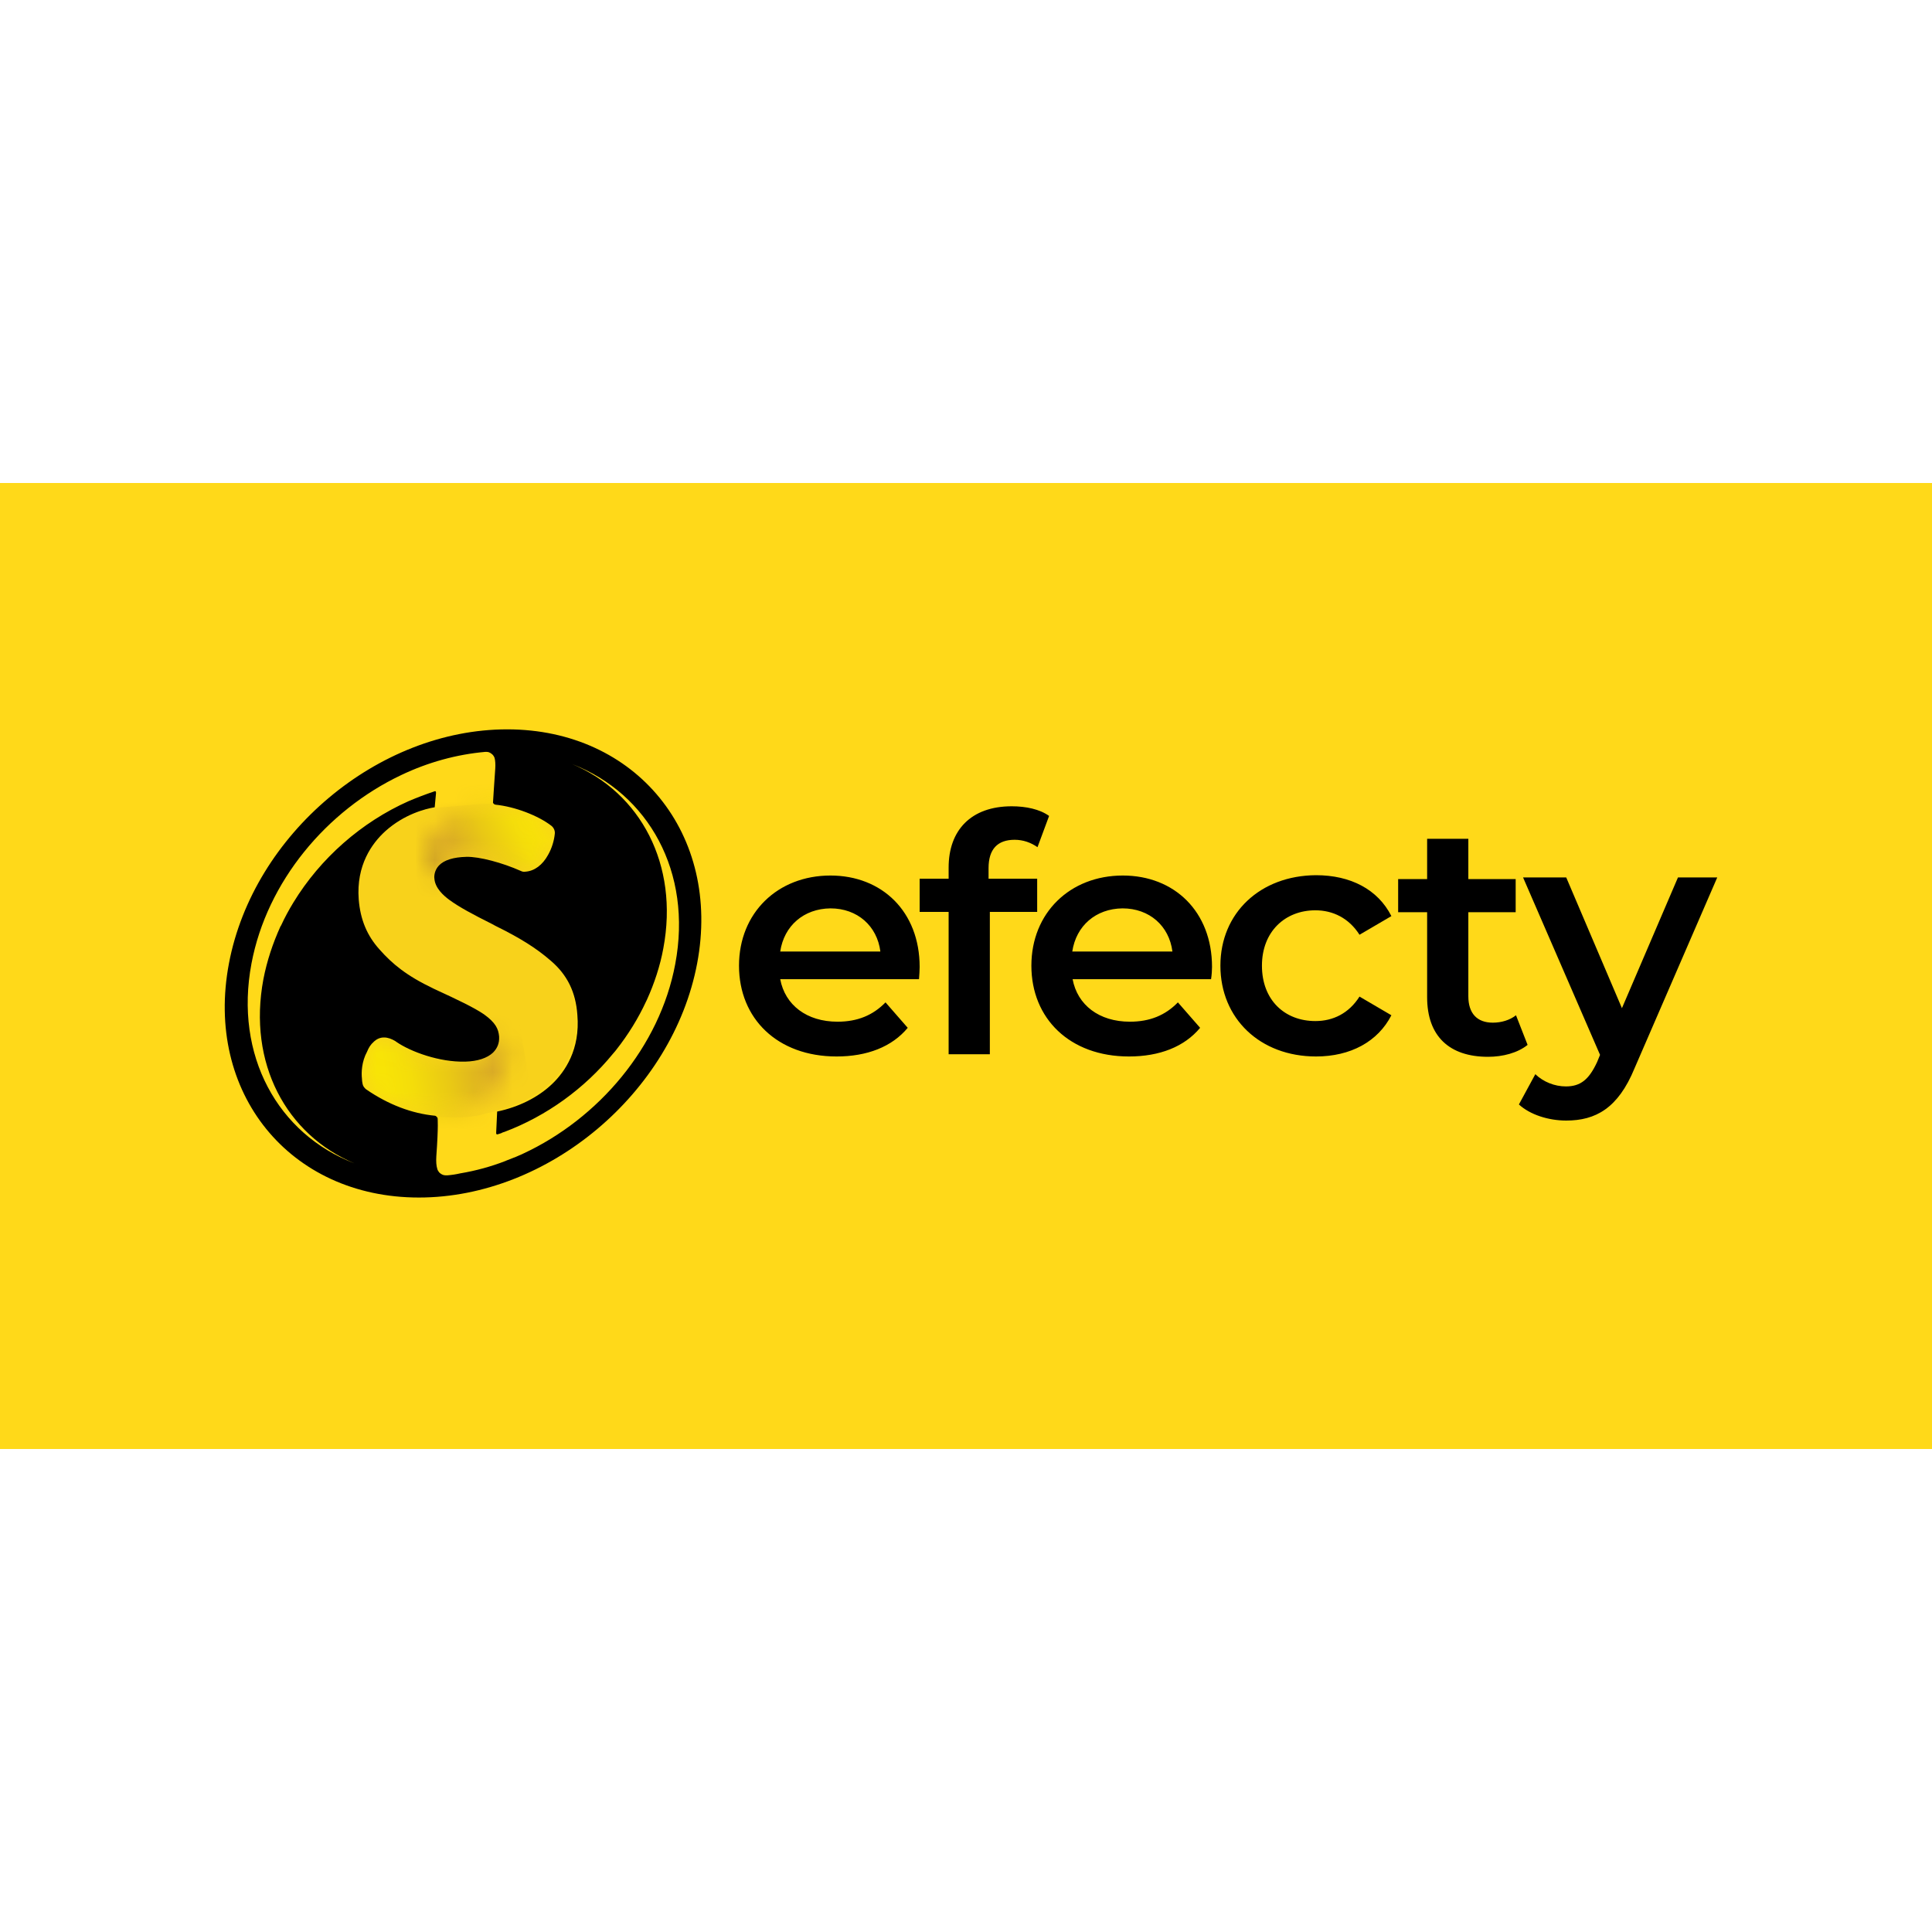
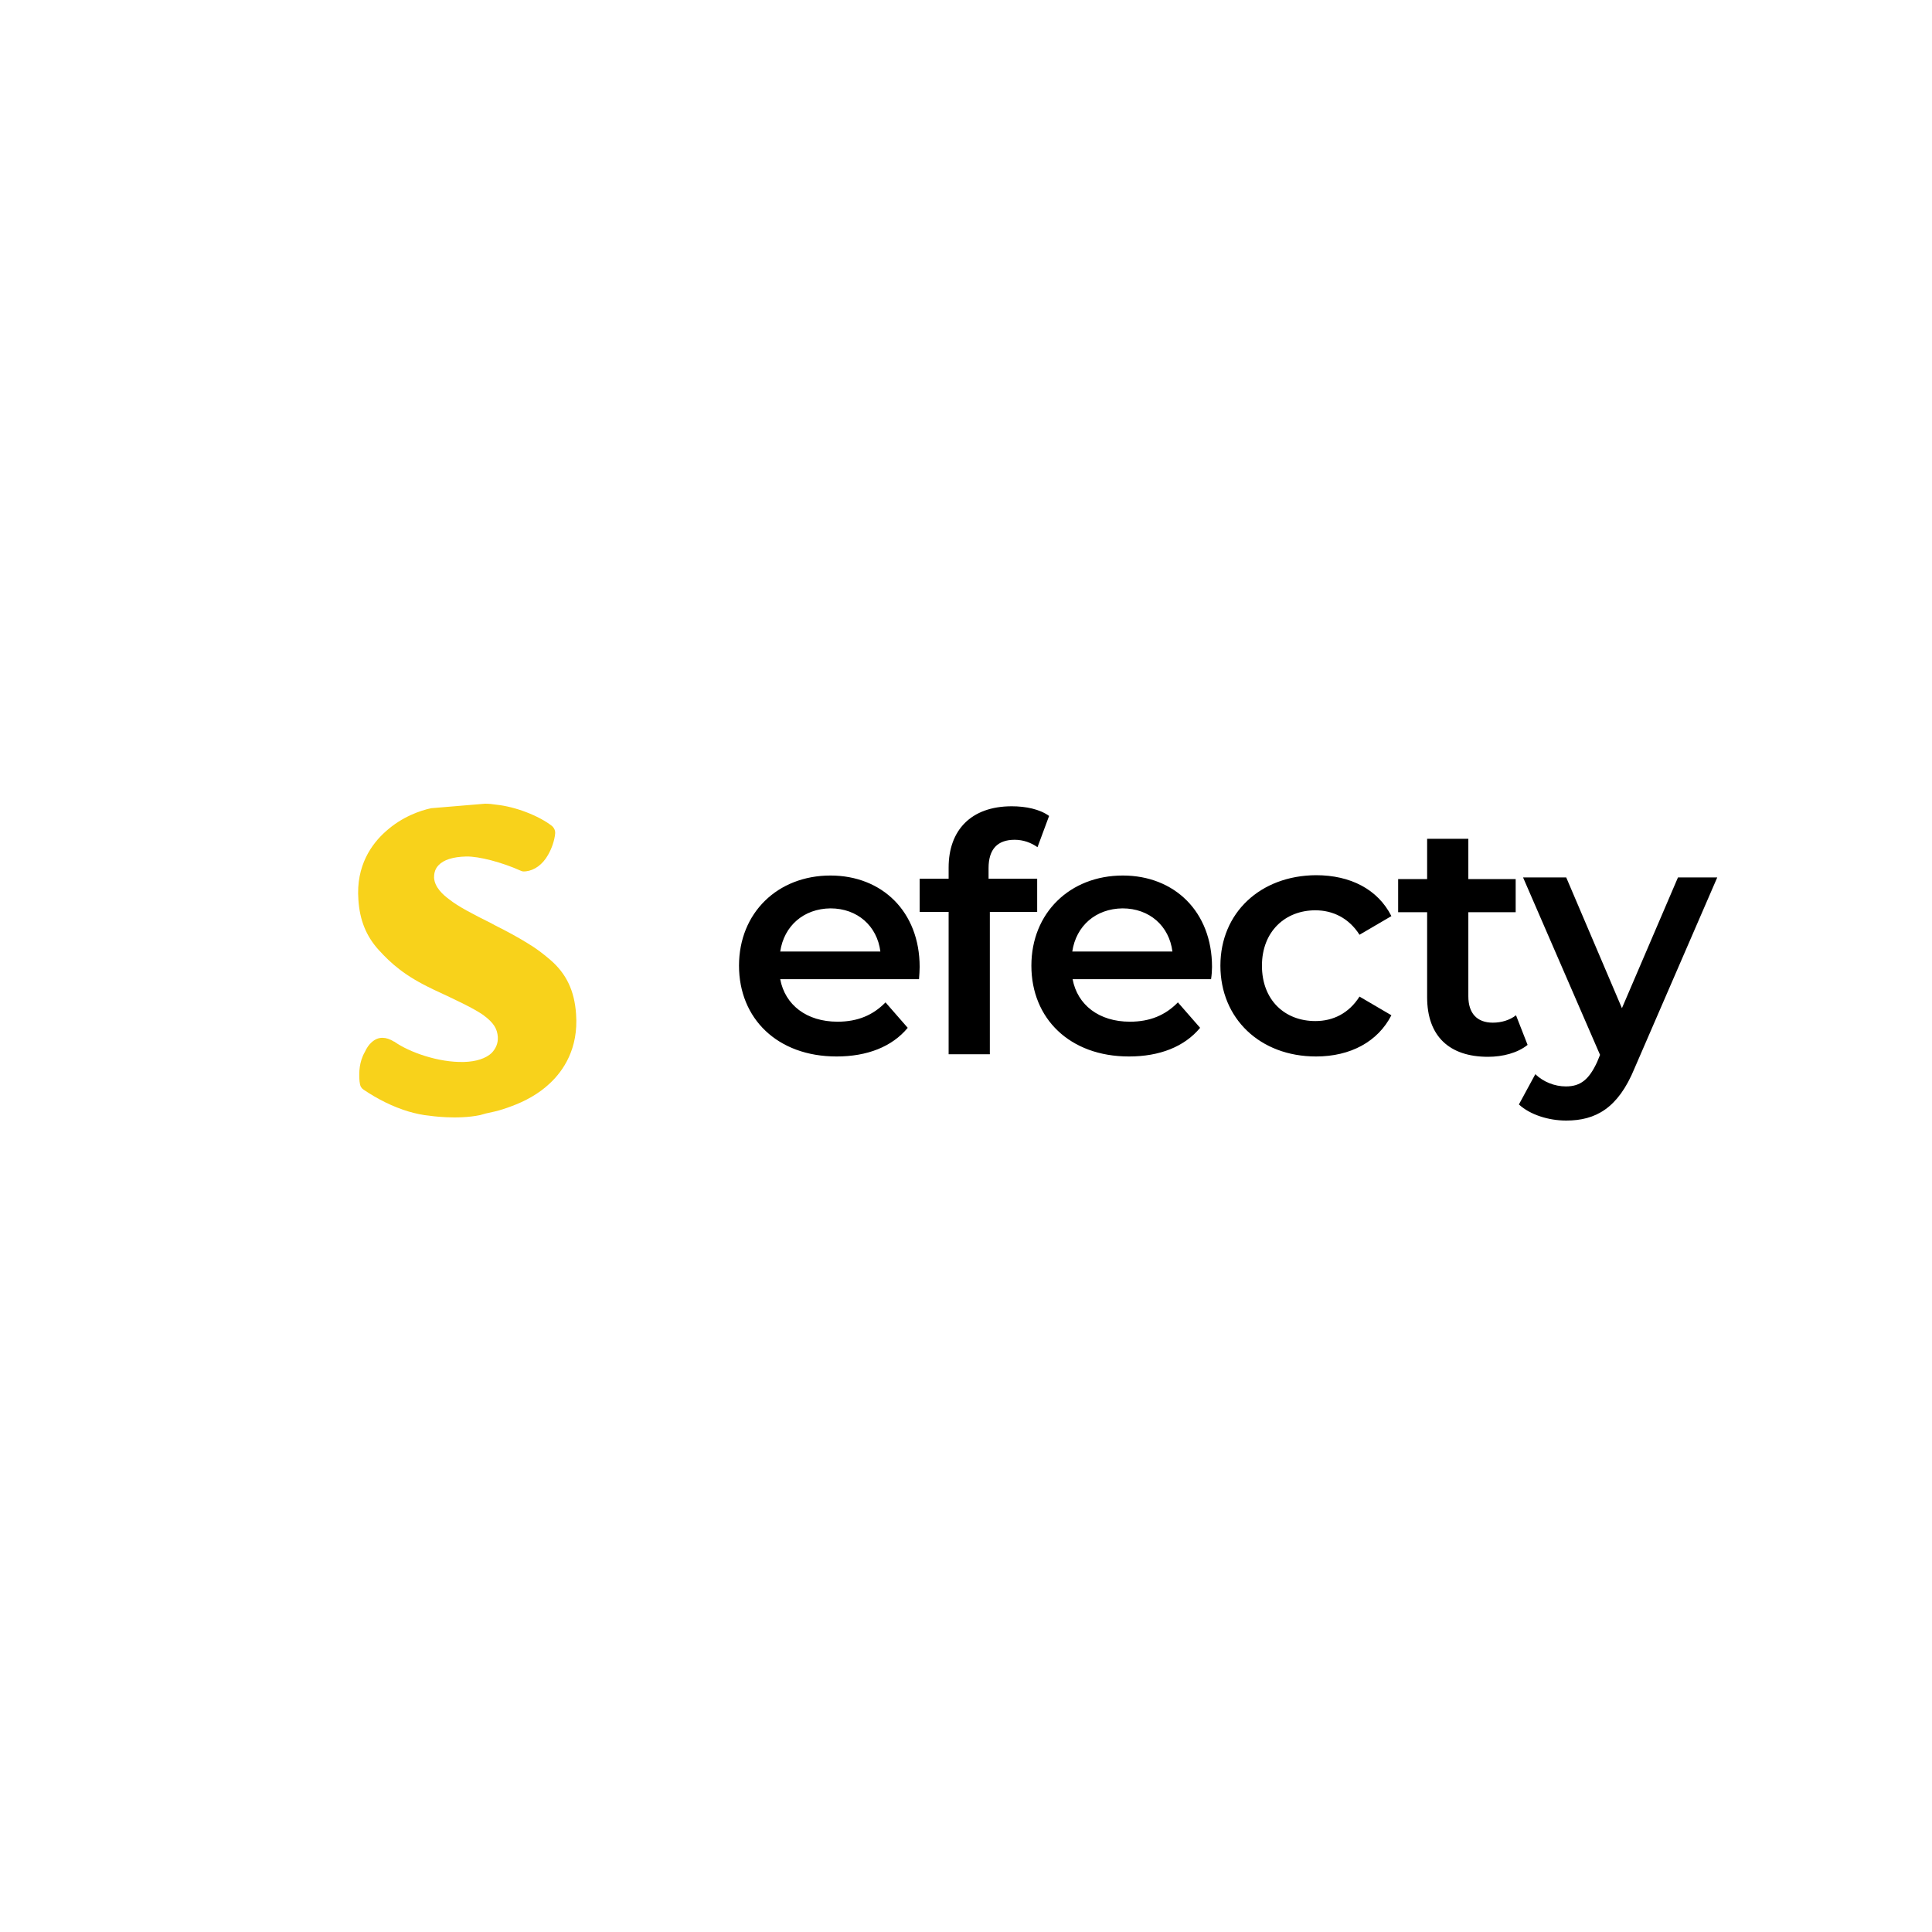
<svg xmlns="http://www.w3.org/2000/svg" width="100" height="100" viewBox="0 0 100 100" fill="none">
  <rect width="100" height="100" fill="white" />
-   <path d="M100 25H0V75H100V25Z" fill="#FFD919" />
  <path d="M29.817 52.483C29.734 51.283 29.317 50.4 28.484 49.683C28.117 49.367 27.75 49.083 27.3 48.817C26.817 48.517 26.267 48.217 25.6 47.883L25.45 47.8C24.45 47.3 23.734 46.933 23.25 46.55C22.934 46.317 22.5 45.933 22.467 45.433C22.467 45.317 22.467 45.017 22.7 44.783C22.967 44.5 23.45 44.35 24.117 44.333H24.134C24.784 44.317 25.984 44.633 26.95 45.067C27.017 45.1 27.1 45.117 27.184 45.1C27.2 45.1 27.2 45.1 27.217 45.1C27.667 45.05 28.084 44.75 28.367 44.25C28.567 43.9 28.7 43.5 28.734 43.15C28.75 43 28.684 42.85 28.567 42.75C27.884 42.217 26.667 41.75 25.684 41.65C25.484 41.617 25.3 41.6 25.1 41.6L22.317 41.833C21.767 41.95 20.817 42.267 19.967 43.033C19.25 43.667 18.417 44.8 18.55 46.567C18.617 47.617 18.95 48.45 19.6 49.167C20.25 49.883 20.967 50.517 22.367 51.183L22.434 51.217C23.65 51.783 24.467 52.167 24.984 52.517C25.584 52.95 25.734 53.267 25.767 53.667V53.683C25.784 54 25.667 54.267 25.45 54.5C25.15 54.783 24.65 54.95 24.017 54.967H24C22.7 55 21.2 54.467 20.434 53.933L20.417 53.917H20.4C20.184 53.783 19.984 53.717 19.8 53.717H19.784C19.584 53.717 19.4 53.8 19.234 53.95C19.1 54.067 18.984 54.233 18.884 54.45C18.584 54.967 18.584 55.533 18.6 55.833C18.6 55.933 18.617 56.033 18.634 56.117C18.65 56.233 18.717 56.333 18.817 56.4C19.534 56.883 20.317 57.283 21.15 57.533C21.5 57.633 21.867 57.717 22.234 57.75C22.234 57.75 23.65 57.967 24.85 57.717L25.15 57.633C25.3 57.6 25.45 57.567 25.6 57.533C25.884 57.467 26.184 57.367 26.45 57.267C27.184 57 27.884 56.617 28.45 56.083C29.15 55.433 29.95 54.283 29.817 52.483Z" fill="#F8D21B" />
  <mask id="mask0_1778_26947" style="mask-type:luminance" maskUnits="userSpaceOnUse" x="22" y="41" width="7" height="6">
    <path d="M23.367 46.65C23.334 46.617 23.284 46.6 23.25 46.567C23.184 46.517 23.117 46.467 23.05 46.417C23.15 46.483 23.25 46.567 23.367 46.65ZM25.1 41.584C23.034 41.9 21.117 43.917 22.667 45.967C22.567 45.817 22.5 45.633 22.484 45.45C22.484 45.334 22.484 45.033 22.717 44.783C22.984 44.5 23.467 44.35 24.134 44.334H24.15C24.8 44.317 26 44.633 26.967 45.067C27.034 45.1 27.117 45.117 27.2 45.1C27.217 45.1 27.217 45.1 27.234 45.1C27.684 45.05 28.1 44.75 28.384 44.25C28.584 43.9 28.717 43.5 28.75 43.15C28.767 43 28.7 42.85 28.584 42.75C27.9 42.217 26.684 41.75 25.7 41.65C25.467 41.617 25.284 41.6 25.1 41.584Z" fill="white" />
  </mask>
  <g mask="url(#mask0_1778_26947)">
-     <path d="M30.534 45.334L23.101 50.8L19.334 42.9L26.767 37.434L30.534 45.334Z" fill="url(#paint0_linear_1778_26947)" />
-   </g>
+     </g>
  <mask id="mask1_1778_26947" style="mask-type:luminance" maskUnits="userSpaceOnUse" x="18" y="53" width="9" height="5">
-     <path d="M25.748 53.651C25.765 53.968 25.665 54.251 25.432 54.468C25.132 54.751 24.632 54.918 23.998 54.934H23.982C22.682 54.968 21.182 54.434 20.415 53.901L20.398 53.884H20.382C20.165 53.751 19.965 53.684 19.782 53.684H19.765C19.565 53.684 19.382 53.768 19.215 53.918C19.082 54.034 18.965 54.201 18.882 54.418C18.582 54.934 18.582 55.501 18.599 55.801C18.599 55.901 18.615 56.001 18.632 56.084C18.648 56.201 18.715 56.301 18.815 56.368C19.532 56.851 20.299 57.251 21.148 57.501C21.498 57.601 21.865 57.684 22.232 57.734C22.232 57.734 22.248 57.734 22.299 57.751C25.065 57.784 26.898 55.534 25.982 53.668C25.882 53.468 25.715 53.218 25.515 53.001C25.665 53.201 25.732 53.418 25.748 53.651Z" fill="white" />
-   </mask>
+     </mask>
  <g mask="url(#mask1_1778_26947)">
    <path d="M17.8 53.284L26.383 49.967L27.65 57.484L19.067 60.801L17.8 53.284Z" fill="url(#paint1_linear_1778_26947)" />
  </g>
-   <path d="M36.084 49.867C34.817 56.567 28.367 61.984 21.683 61.984C14.983 61.984 10.583 56.55 11.85 49.867C13.117 43.167 19.567 37.751 26.25 37.751C32.934 37.751 37.35 43.184 36.084 49.867ZM29.617 39.55C33.15 41.034 35.15 44.751 34.334 49.084C34.167 50.001 33.867 50.901 33.483 51.751L33.45 51.817C33.033 52.717 32.517 53.55 31.9 54.334L31.834 54.417C31.8 54.45 31.767 54.501 31.733 54.534C30.25 56.35 28.284 57.767 26.117 58.584C26.067 58.6 26 58.617 25.95 58.651C25.9 58.667 25.85 58.684 25.8 58.7L25.733 58.717C25.7 58.717 25.683 58.684 25.683 58.667V58.651V58.6L25.733 57.534C26.85 57.3 27.85 56.8 28.567 56.117C29.25 55.467 30.034 54.317 29.884 52.534C29.8 51.334 29.35 50.45 28.517 49.734C27.75 49.067 26.917 48.55 25.634 47.917L25.483 47.834C24.483 47.334 23.767 46.95 23.267 46.584C22.95 46.35 22.517 45.967 22.483 45.467C22.467 45.35 22.483 45.05 22.717 44.8C22.983 44.517 23.467 44.367 24.134 44.35H24.15C24.8 44.334 26 44.651 26.967 45.084C27.034 45.117 27.117 45.134 27.2 45.117C27.667 45.084 28.084 44.767 28.367 44.251C28.567 43.901 28.683 43.501 28.717 43.151C28.733 43.001 28.667 42.85 28.55 42.751C27.867 42.217 26.65 41.751 25.65 41.651C25.634 41.651 25.584 41.634 25.55 41.6L25.517 41.55C25.517 41.534 25.6 40.234 25.634 39.784C25.65 39.584 25.634 39.35 25.6 39.234C25.55 39.084 25.433 38.984 25.3 38.934C25.25 38.917 25.2 38.917 25.15 38.917H25.117C23.634 39.05 22.167 39.45 20.767 40.117C16.9 41.95 13.817 45.634 13.017 49.867C12.117 54.634 14.383 58.7 18.35 60.217C14.817 58.734 12.817 55.034 13.633 50.684C13.817 49.734 14.117 48.834 14.517 47.95L14.55 47.901C14.733 47.501 14.95 47.1 15.184 46.717C16.584 44.417 18.717 42.55 21.15 41.467C21.584 41.284 22.017 41.117 22.467 40.967L22.517 40.95C22.55 40.95 22.567 40.984 22.567 41.001V41.017V41.067L22.5 41.784C22 41.867 20.917 42.151 19.95 43.017C19.25 43.651 18.433 44.784 18.567 46.55C18.65 47.6 19 48.434 19.65 49.151C20.3 49.884 21.034 50.501 22.433 51.167L22.5 51.2C23.733 51.767 24.534 52.151 25.05 52.501C25.65 52.934 25.8 53.251 25.834 53.651V53.667C25.85 53.984 25.75 54.251 25.517 54.484C25.217 54.767 24.717 54.934 24.084 54.95H24.067C22.767 54.984 21.267 54.45 20.5 53.917L20.483 53.901C20.267 53.767 20.067 53.7 19.884 53.7H19.867C19.667 53.7 19.483 53.784 19.334 53.934C19.2 54.05 19.084 54.217 19 54.434C18.717 54.95 18.7 55.517 18.733 55.817C18.733 55.917 18.75 56.017 18.767 56.1C18.784 56.217 18.867 56.317 18.95 56.384C20.117 57.184 21.317 57.634 22.517 57.751C22.534 57.751 22.567 57.767 22.6 57.8L22.65 57.867C22.65 57.884 22.7 58.251 22.584 59.85C22.567 60.117 22.584 60.35 22.634 60.501C22.65 60.567 22.683 60.617 22.733 60.684C22.817 60.767 22.933 60.834 23.05 60.834H23.084H23.167C23.384 60.817 23.6 60.784 23.817 60.734C24.617 60.6 25.417 60.384 26.183 60.084L26.217 60.067C26.35 60.017 26.467 59.967 26.6 59.917L26.65 59.901C26.784 59.85 26.9 59.784 27.034 59.734L27.067 59.717C30.983 57.901 34.15 54.184 34.95 49.901C35.85 45.134 33.567 41.084 29.617 39.55Z" fill="black" />
  <path d="M47.568 50.683H40.384C40.634 52.017 41.751 52.883 43.351 52.883C44.384 52.883 45.184 52.55 45.834 51.883L46.984 53.2C46.168 54.183 44.884 54.683 43.301 54.683C40.234 54.683 38.251 52.717 38.251 49.983C38.251 47.25 40.251 45.317 42.984 45.317C45.651 45.317 47.601 47.183 47.601 50.05C47.601 50.217 47.584 50.467 47.568 50.683ZM40.384 49.25H45.568C45.401 47.933 44.384 47.017 42.984 47.017C41.601 47.033 40.584 47.917 40.384 49.25ZM51.168 44.933C51.168 43.95 51.634 43.467 52.518 43.467C52.968 43.467 53.368 43.617 53.701 43.85L54.301 42.233C53.818 41.883 53.101 41.733 52.368 41.733C50.251 41.733 49.101 42.983 49.101 44.9V45.483H47.601V47.2H49.101V54.567H51.234V47.2H53.684V45.483H51.168V44.933ZM62.684 50.683H55.518C55.768 52.017 56.884 52.883 58.484 52.883C59.518 52.883 60.318 52.55 60.968 51.883L62.118 53.2C61.301 54.183 60.018 54.683 58.434 54.683C55.368 54.683 53.384 52.717 53.384 49.983C53.384 47.25 55.384 45.317 58.118 45.317C60.784 45.317 62.734 47.183 62.734 50.05C62.734 50.217 62.718 50.467 62.684 50.683ZM55.501 49.25H60.684C60.518 47.933 59.501 47.017 58.101 47.017C56.718 47.033 55.701 47.917 55.501 49.25ZM63.168 49.983C63.168 52.717 65.218 54.683 68.118 54.683C69.901 54.683 71.318 53.917 72.018 52.55L70.368 51.583C69.818 52.45 69.001 52.85 68.084 52.85C66.501 52.85 65.318 51.767 65.318 49.983C65.318 48.217 66.518 47.117 68.084 47.117C68.984 47.117 69.818 47.517 70.368 48.383L72.018 47.417C71.318 46.033 69.901 45.3 68.118 45.3C65.234 45.317 63.168 47.25 63.168 49.983ZM78.468 52.55C78.151 52.8 77.718 52.933 77.268 52.933C76.451 52.933 76.001 52.45 76.001 51.567V47.217H78.451V45.5H76.001V43.417H73.868V45.5H72.368V47.217H73.868V51.617C73.868 53.633 75.018 54.7 77.018 54.7C77.784 54.7 78.551 54.5 79.068 54.083L78.468 52.55ZM86.851 45.417L83.951 52.183L81.068 45.417H78.834L82.818 54.6L82.668 54.967C82.251 55.867 81.818 56.233 81.051 56.233C80.468 56.233 79.884 56 79.468 55.6L78.618 57.167C79.201 57.7 80.151 58 81.068 58C82.584 58 83.751 57.367 84.601 55.3L88.884 45.417H86.851Z" fill="black" />
  <defs>
    <linearGradient id="paint0_linear_1778_26947" x1="27.613" y1="42.139" x2="19.164" y2="46.165" gradientUnits="userSpaceOnUse">
      <stop stop-color="#F8E406" />
      <stop offset="0.119" stop-color="#F4DD0A" />
      <stop offset="0.298" stop-color="#E9C815" />
      <stop offset="0.511" stop-color="#D7A727" />
      <stop offset="1" stop-color="#8B6627" />
    </linearGradient>
    <linearGradient id="paint1_linear_1778_26947" x1="20.044" y1="56.424" x2="29.599" y2="54.815" gradientUnits="userSpaceOnUse">
      <stop stop-color="#F8E406" />
      <stop offset="0" stop-color="#F8E406" />
      <stop offset="0.138" stop-color="#F4DD0A" />
      <stop offset="0.344" stop-color="#E9C815" />
      <stop offset="0.589" stop-color="#D7A727" />
      <stop offset="1" stop-color="#8B6627" />
    </linearGradient>
  </defs>
</svg>